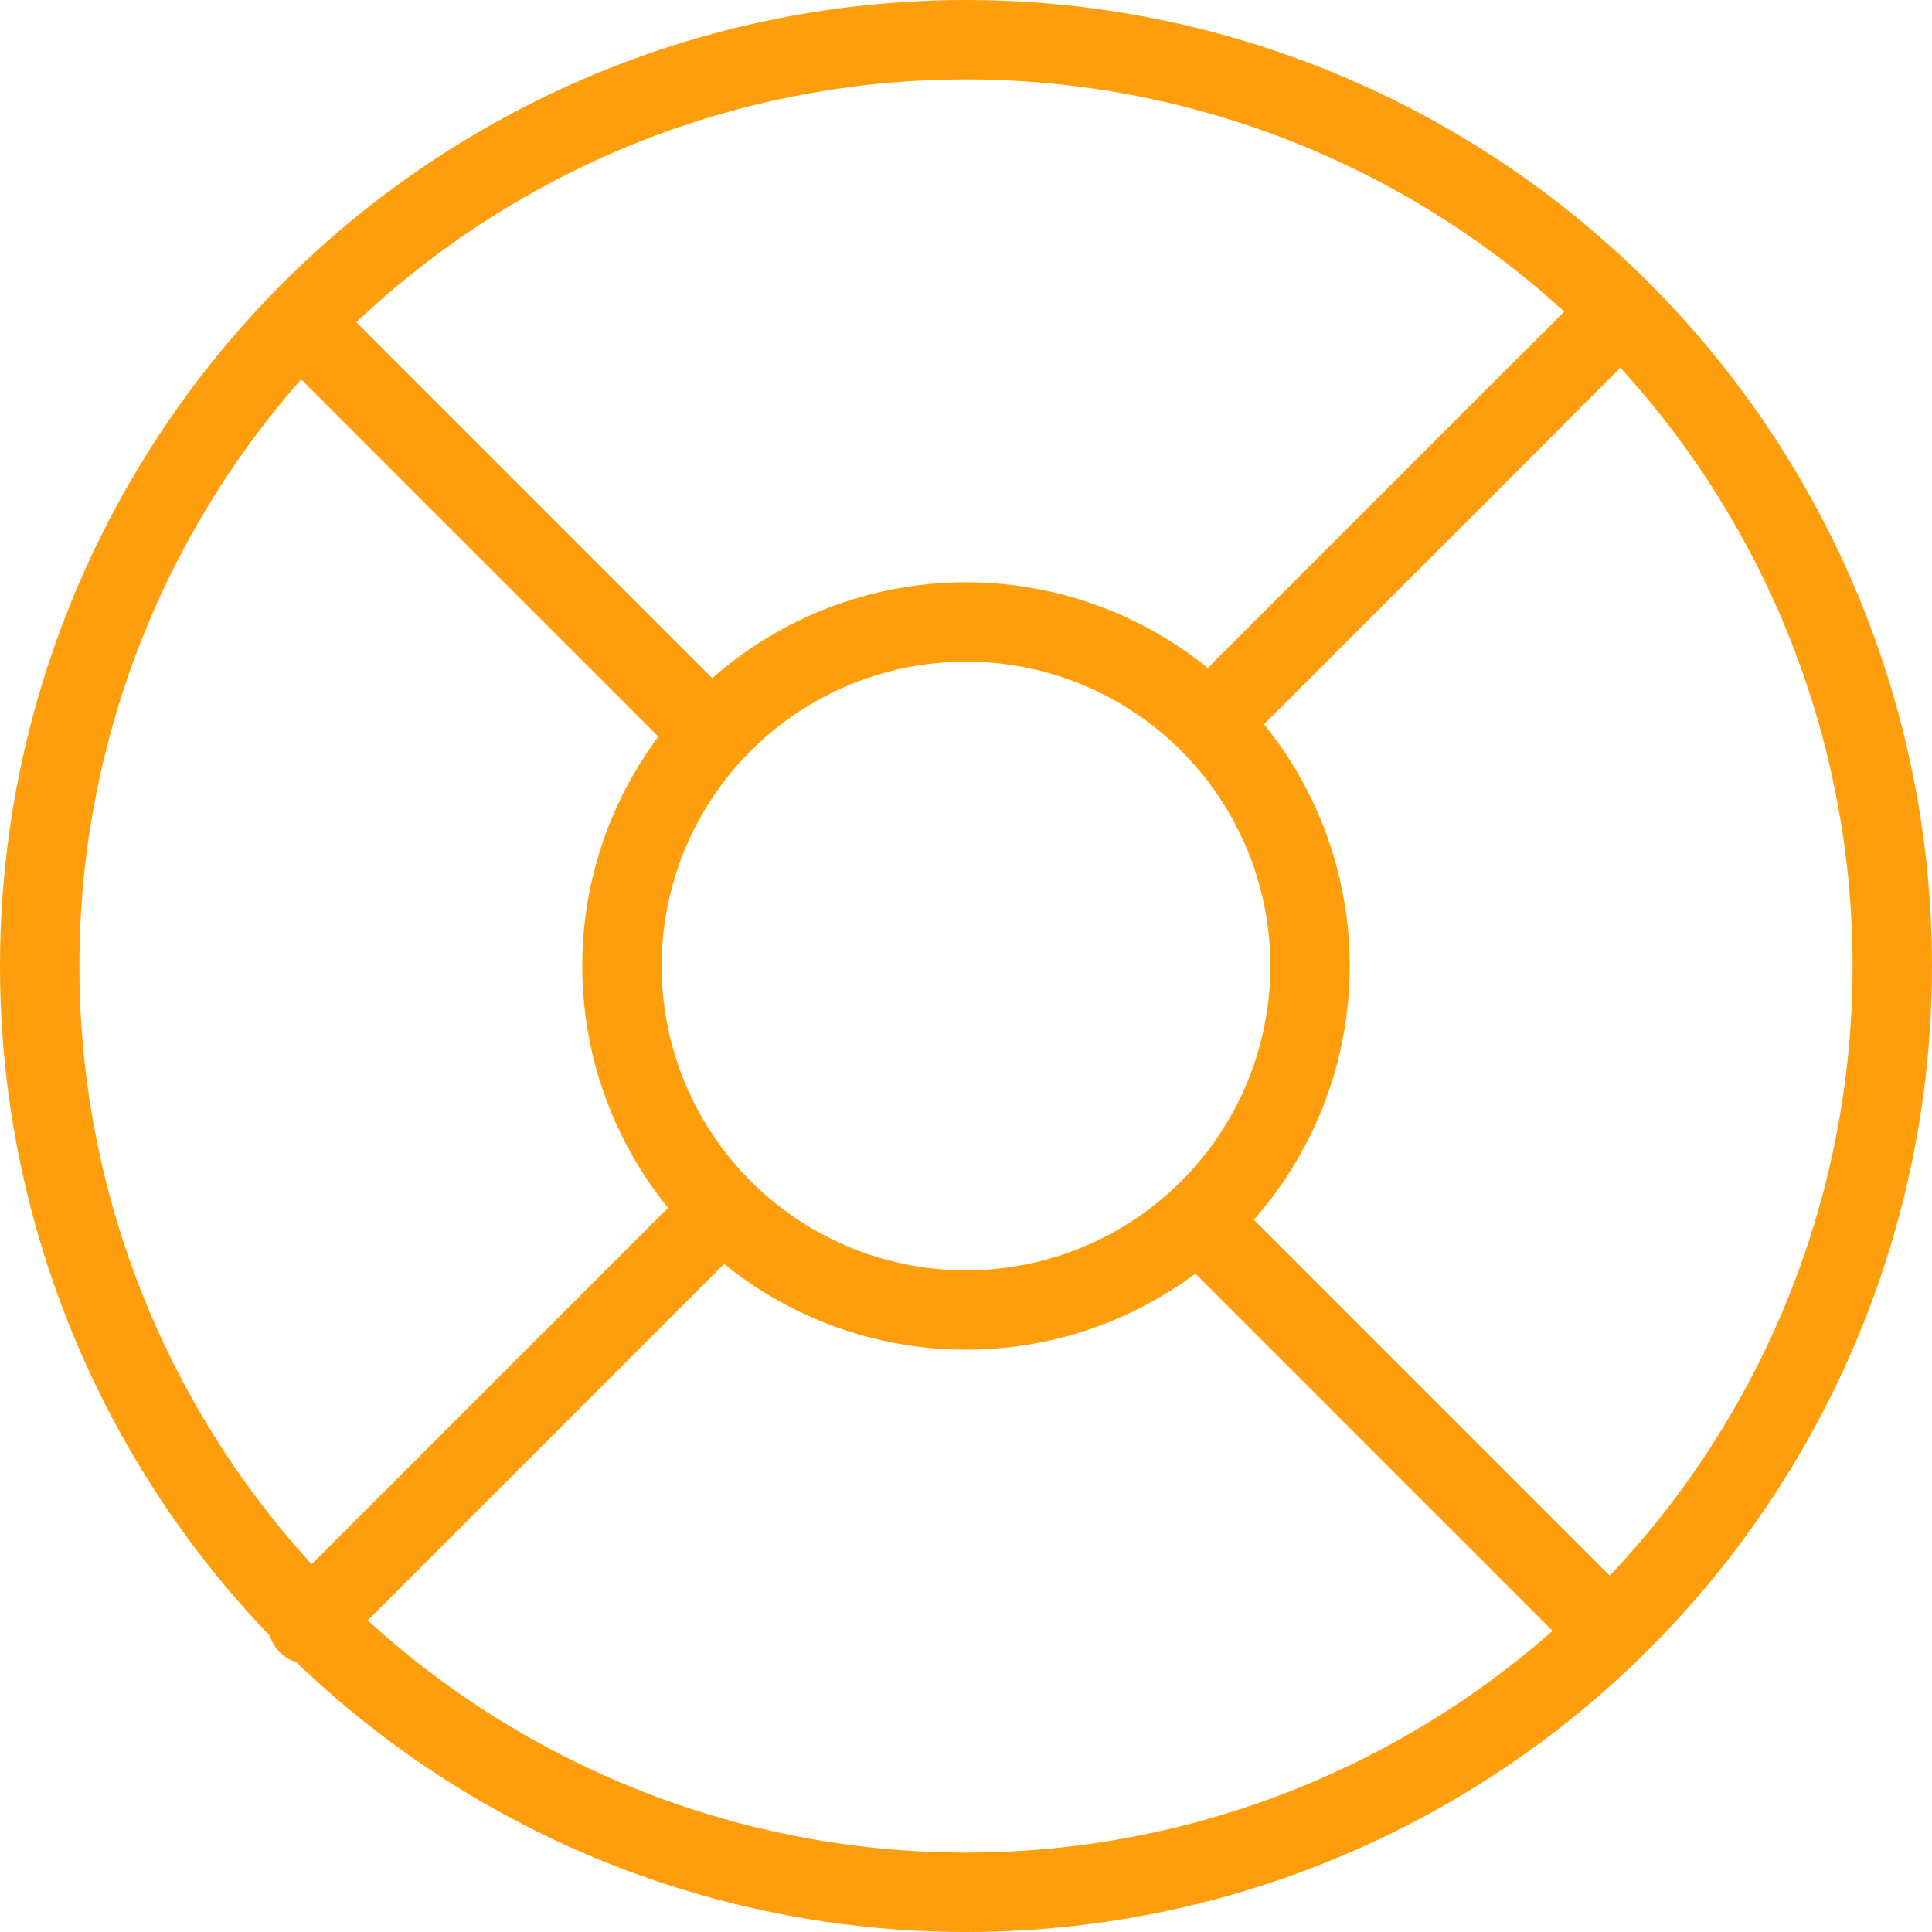
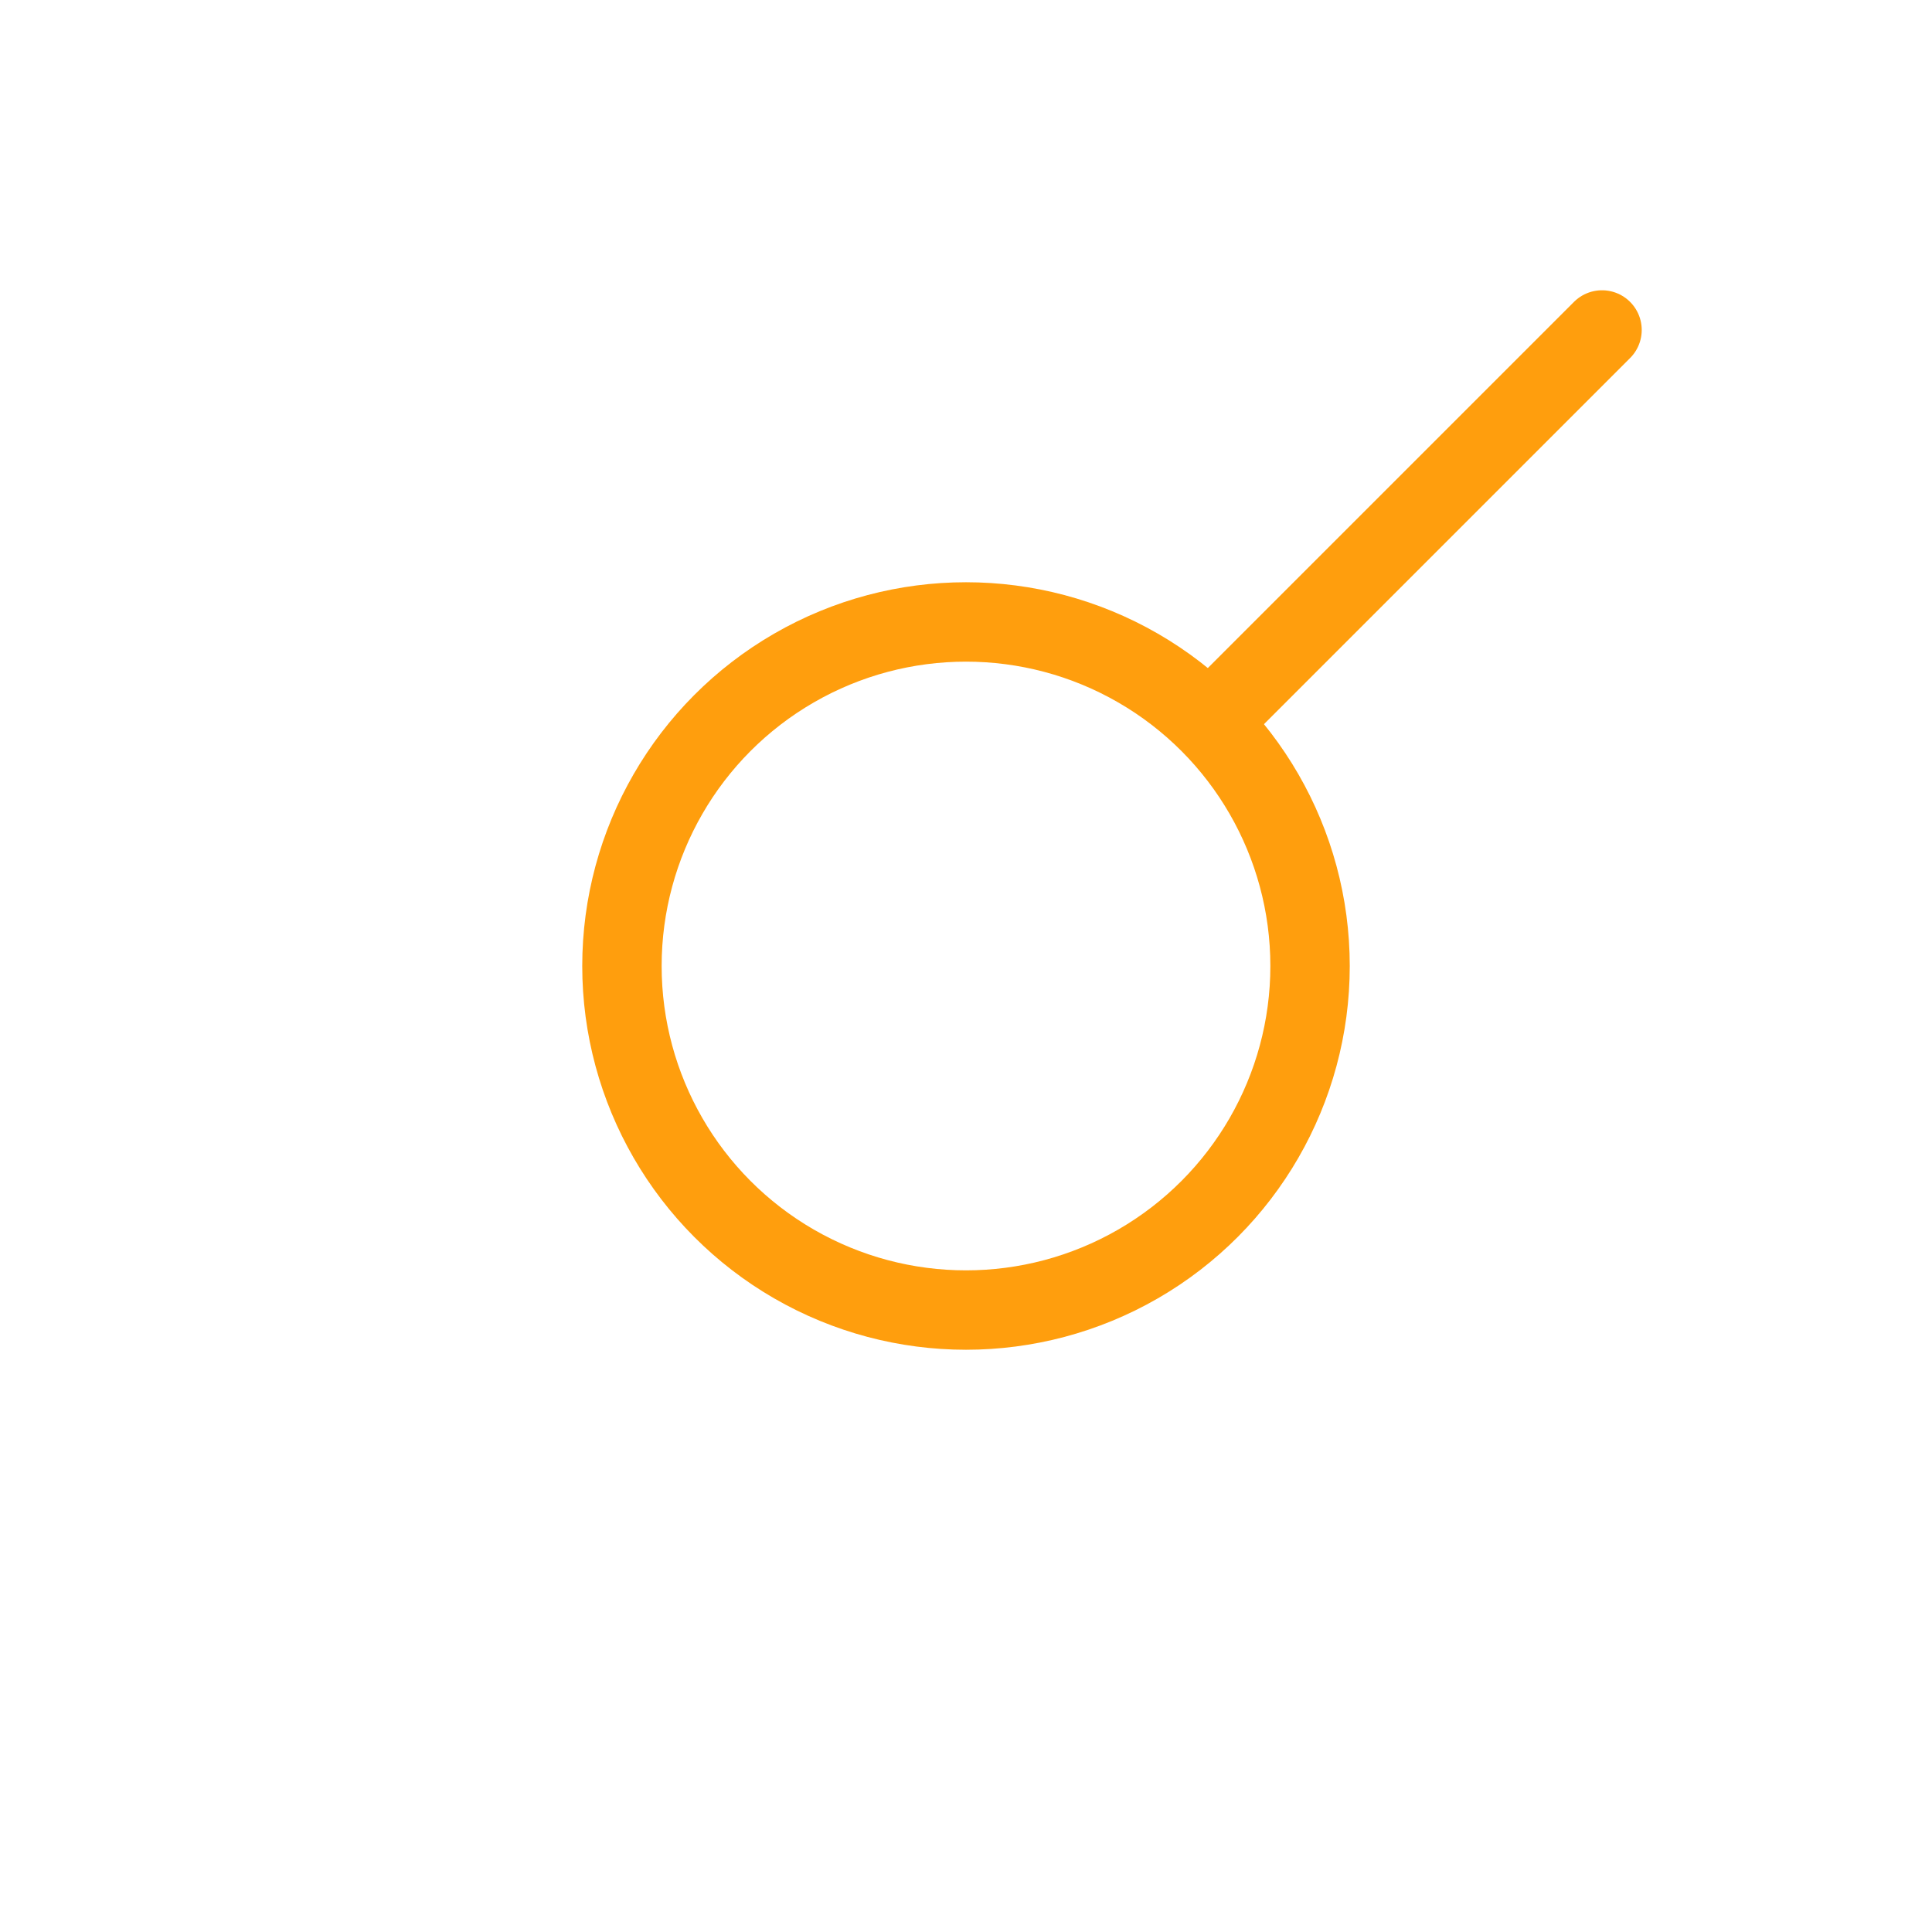
<svg xmlns="http://www.w3.org/2000/svg" width="36.5" height="36.5" viewBox="0 0 36.5 36.5">
  <g id="life-buoy_4_" data-name="life-buoy (4)" transform="translate(-1.25 -0.896)">
-     <circle id="Ellipse_956" data-name="Ellipse 956" cx="17.5" cy="17.5" r="17.5" transform="translate(2 1.646)" fill="none" stroke="#ff9e0d" stroke-linecap="round" stroke-linejoin="round" stroke-width="1.5" />
    <circle id="Ellipse_957" data-name="Ellipse 957" cx="6.5" cy="6.5" r="6.5" transform="translate(13 12.646)" fill="none" stroke="#ff9e0d" stroke-linecap="round" stroke-linejoin="round" stroke-width="1.5" />
-     <line id="Line_2835" data-name="Line 2835" x2="7.331" y2="7.331" transform="translate(7.066 7.13)" fill="none" stroke="#ff9e0d" stroke-linecap="round" stroke-linejoin="round" stroke-width="1.5" />
-     <line id="Line_2836" data-name="Line 2836" x2="7.331" y2="7.331" transform="translate(24.185 24.249)" fill="none" stroke="#ff9e0d" stroke-linecap="round" stroke-linejoin="round" stroke-width="1.5" />
    <line id="Line_2837" data-name="Line 2837" y1="7.331" x2="7.331" transform="translate(24.185 7.13)" fill="none" stroke="#ff9e0d" stroke-linecap="round" stroke-linejoin="round" stroke-width="1.5" />
-     <line id="Line_2838" data-name="Line 2838" y1="6.104" x2="6.104" transform="translate(24.185 8.358)" fill="none" stroke="#ff9e0d" stroke-linecap="round" stroke-linejoin="round" stroke-width="1.5" />
-     <line id="Line_2839" data-name="Line 2839" y1="7.331" x2="7.331" transform="translate(7.066 24.249)" fill="none" stroke="#ff9e0d" stroke-linecap="round" stroke-linejoin="round" stroke-width="1.5" />
  </g>
</svg>